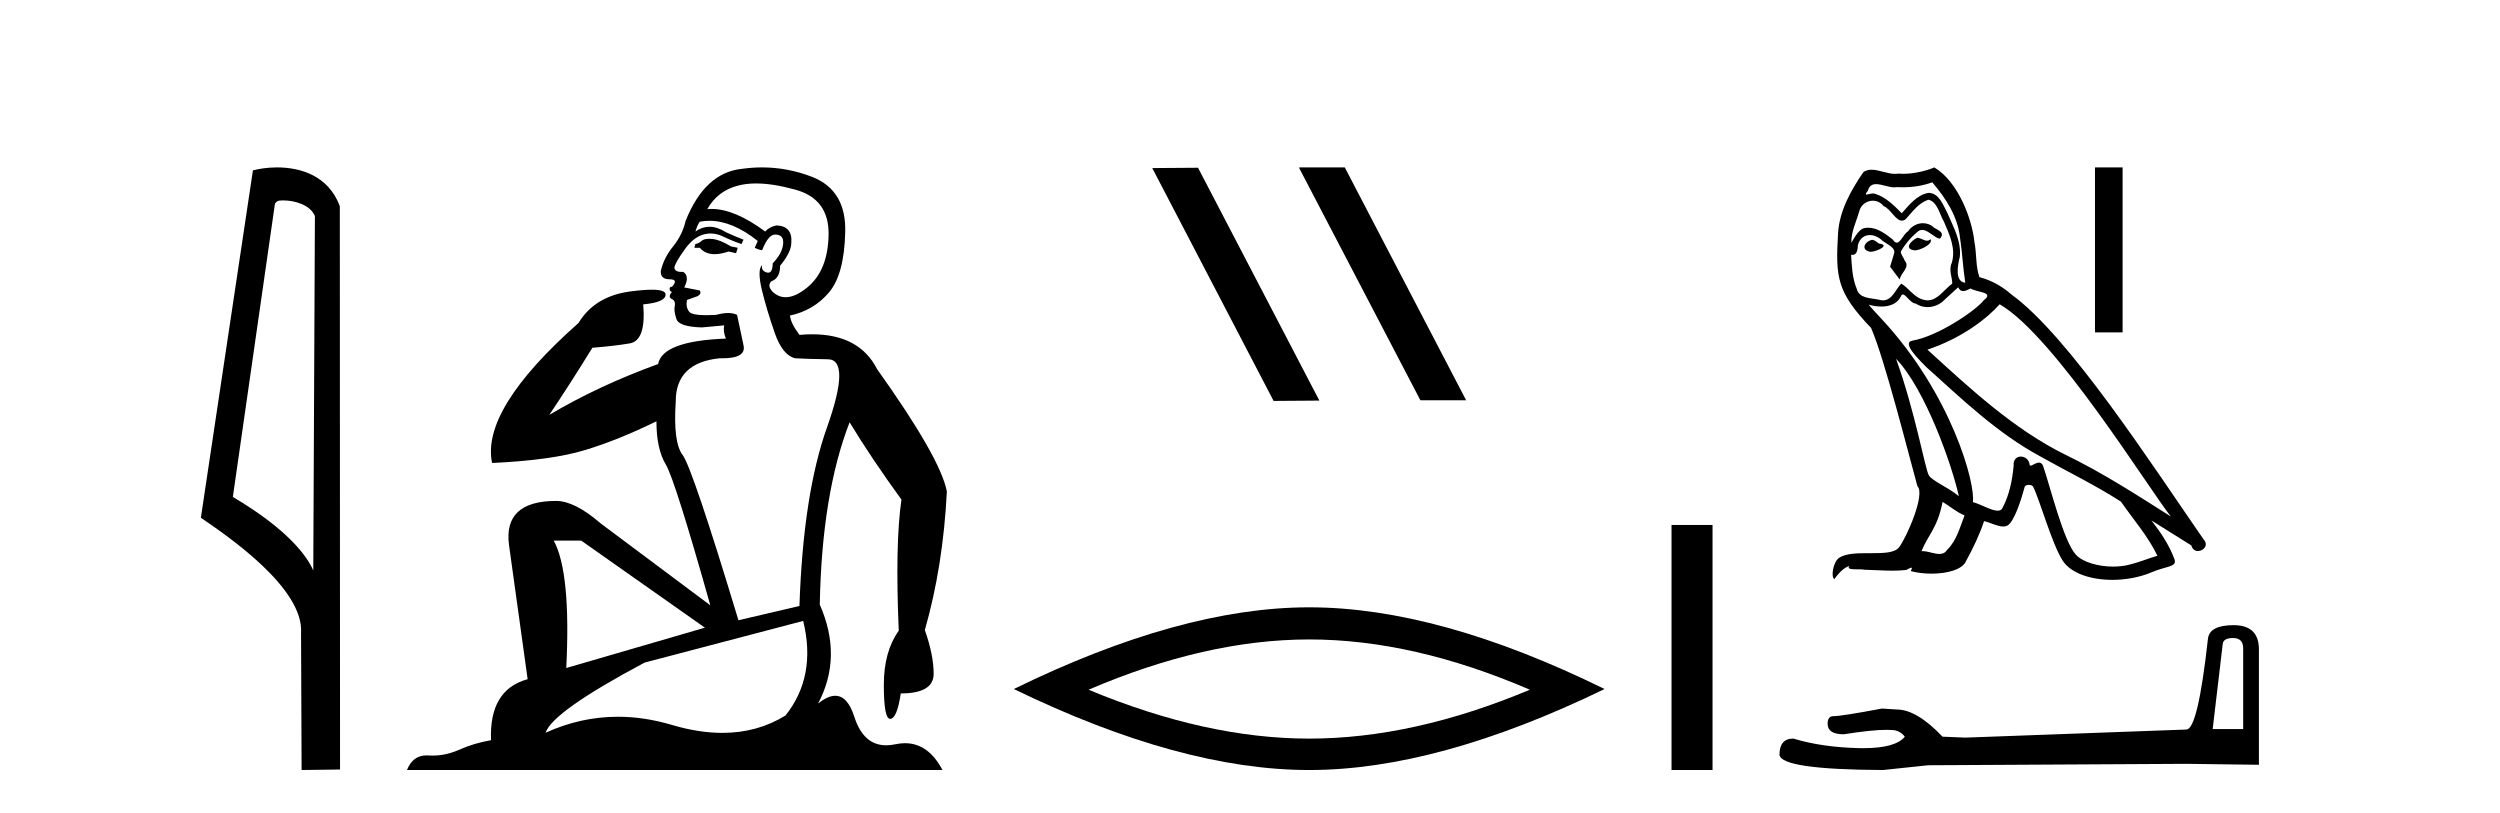
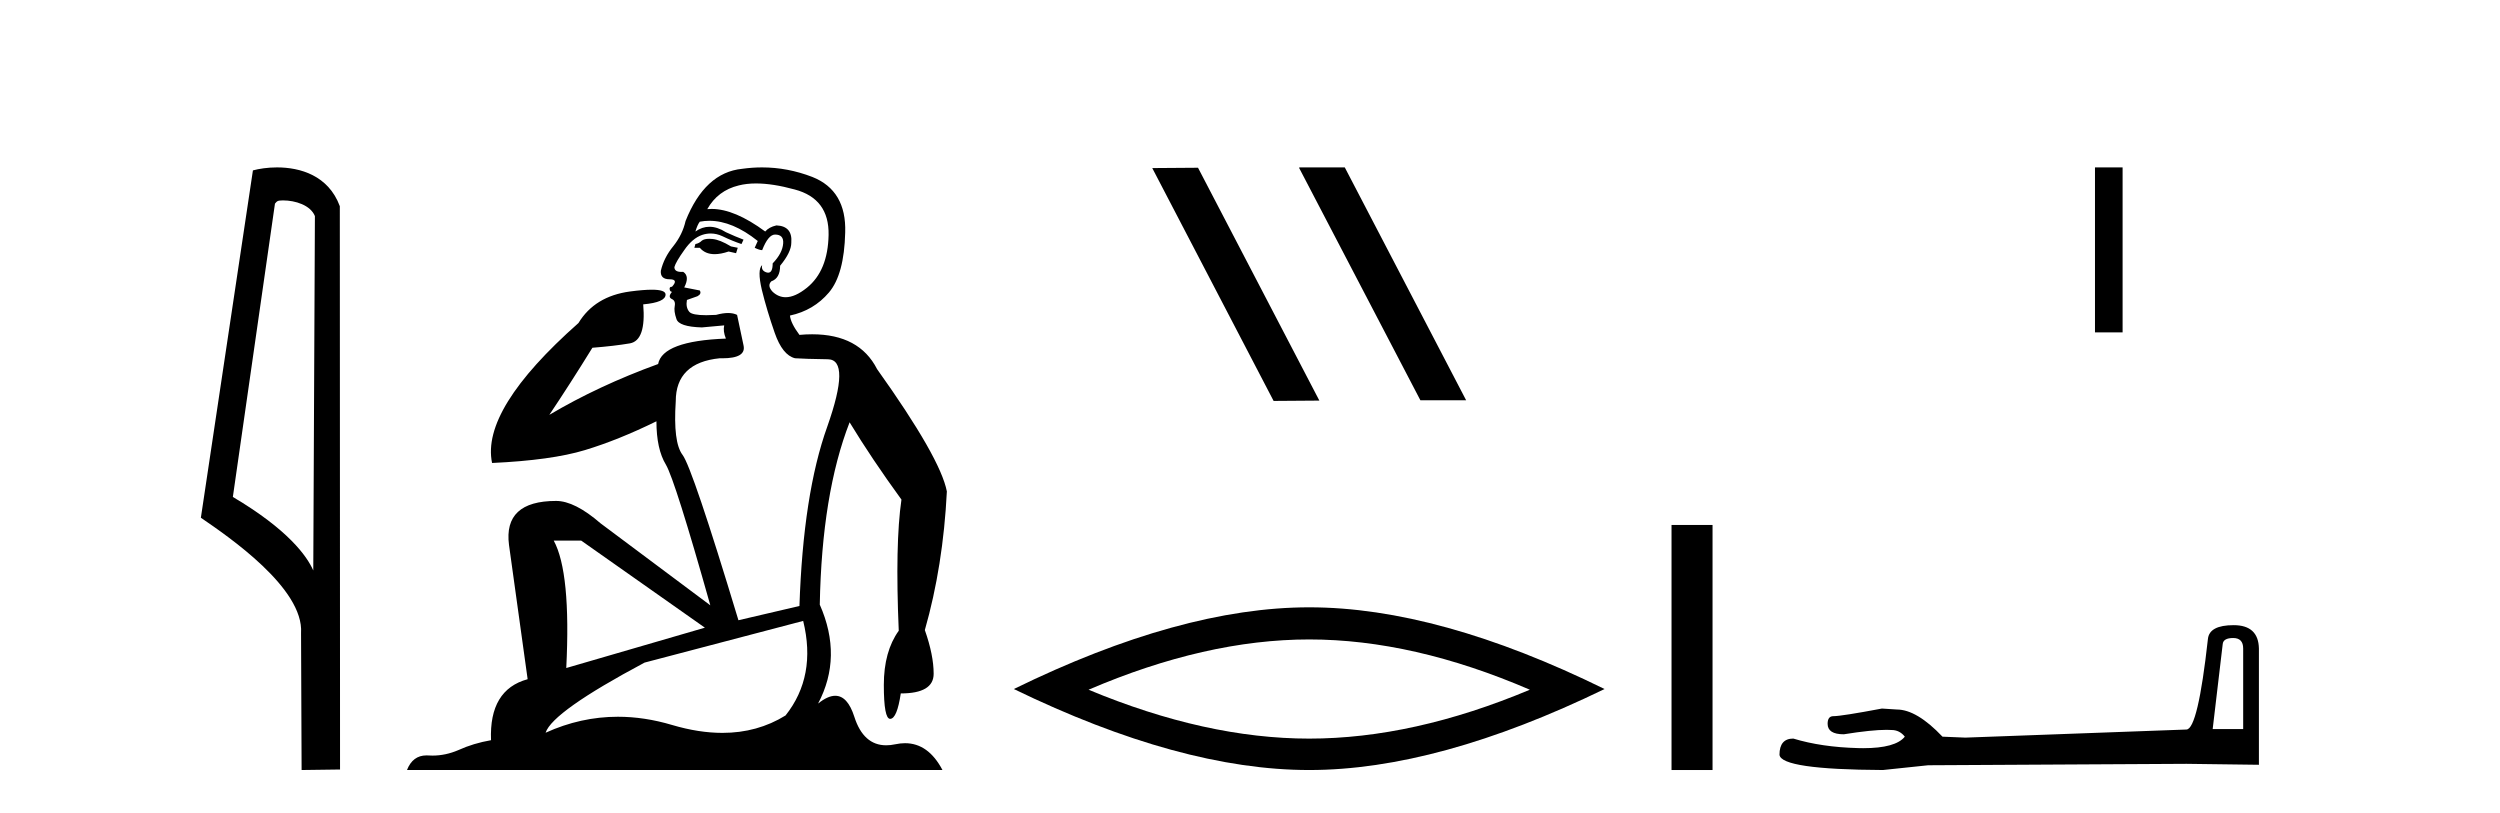
<svg xmlns="http://www.w3.org/2000/svg" width="126.0" height="41.0">
  <path d="M 14.259 10.1 C 14.884 10.1 15.648 10.34 15.871 10.89 L 15.789 28.751 L 15.789 28.751 C 15.473 28.034 14.531 26.699 11.736 25.046 L 13.858 10.263 C 13.958 10.157 13.955 10.1 14.259 10.1 ZM 15.789 28.751 L 15.789 28.751 C 15.789 28.751 15.789 28.751 15.789 28.751 L 15.789 28.751 L 15.789 28.751 ZM 13.962 8.437 C 13.484 8.437 13.053 8.505 12.747 8.588 L 10.124 26.094 C 11.512 27.044 15.325 29.648 15.173 31.91 L 15.201 38.809 L 17.138 38.783 L 17.127 10.393 C 16.551 8.837 15.12 8.437 13.962 8.437 Z" style="fill:#000000;stroke:none" />
  <path d="M 35.746 12.036 Q 35.492 12.036 35.373 12.129 Q 35.236 12.266 35.048 12.3 L 34.997 12.488 L 35.27 12.488 Q 35.54 12.81 36.018 12.81 Q 36.327 12.81 36.722 12.676 L 37.098 12.761 L 37.183 12.488 L 36.842 12.419 Q 36.278 12.078 35.902 12.044 Q 35.819 12.036 35.746 12.036 ZM 38.105 9.246 Q 38.944 9.246 40.053 9.55 Q 41.795 10.011 41.761 11.839 Q 41.727 13.649 40.668 14.503 Q 40.074 14.98 39.597 14.98 Q 39.237 14.98 38.943 14.708 Q 38.652 14.401 38.874 14.179 Q 39.318 14.025 39.318 13.393 Q 39.882 12.71 39.882 12.232 Q 39.95 11.395 39.131 11.36 Q 38.755 11.446 38.567 11.668 Q 37.024 10.53 35.865 10.53 Q 35.754 10.53 35.646 10.541 L 35.646 10.541 Q 36.176 9.601 37.235 9.345 Q 37.626 9.246 38.105 9.246 ZM 35.752 11.128 Q 36.919 11.128 38.191 12.146 L 38.037 12.488 Q 38.276 12.607 38.413 12.607 Q 38.721 11.822 39.062 11.822 Q 39.506 11.822 39.472 12.266 Q 39.438 12.761 38.943 13.274 Q 38.943 13.743 38.715 13.743 Q 38.685 13.743 38.652 13.735 Q 38.345 13.649 38.413 13.359 L 38.413 13.359 Q 38.157 13.581 38.396 14.606 Q 38.652 15.648 39.045 16.775 Q 39.438 17.902 40.07 18.056 Q 40.565 18.09 41.727 18.107 Q 42.888 18.124 41.693 21.506 Q 40.48 24.888 40.292 30.542 L 37.217 31.26 Q 34.894 23.573 34.399 22.924 Q 33.921 22.292 34.058 20.225 Q 34.058 18.278 36.278 18.056 Q 36.342 18.058 36.403 18.058 Q 37.62 18.058 37.474 17.407 Q 37.337 16.741 37.149 15.87 Q 36.961 15.776 36.696 15.776 Q 36.432 15.776 36.09 15.87 Q 35.817 15.886 35.597 15.886 Q 34.884 15.886 34.741 15.716 Q 34.553 15.494 34.621 15.118 L 35.151 14.93 Q 35.373 14.811 35.27 14.64 L 34.485 14.486 Q 34.775 13.923 34.433 13.701 Q 34.384 13.704 34.34 13.704 Q 33.989 13.704 33.989 13.461 Q 34.058 13.205 34.485 12.607 Q 34.894 12.01 35.39 11.839 Q 35.603 11.768 35.817 11.768 Q 36.116 11.768 36.415 11.907 Q 36.91 12.146 37.371 12.3 L 37.474 12.078 Q 37.064 11.924 36.585 11.702 Q 36.153 11.429 35.757 11.429 Q 35.387 11.429 35.048 11.668 Q 35.151 11.326 35.27 11.173 Q 35.509 11.128 35.752 11.128 ZM 29.292 27.246 L 35.526 31.635 L 28.54 33.668 Q 28.78 28.851 27.908 27.246 ZM 40.48 31.294 Q 41.163 34.078 39.592 36.059 Q 38.174 36.937 36.409 36.937 Q 35.218 36.937 33.87 36.538 Q 32.48 36.124 31.141 36.124 Q 29.27 36.124 27.498 36.93 Q 27.84 35.871 32.486 33.395 L 40.48 31.294 ZM 38.405 8.437 Q 37.908 8.437 37.405 8.508 Q 35.526 8.696 34.553 11.138 Q 34.399 11.822 33.938 12.402 Q 33.46 12.983 33.306 13.649 Q 33.272 14.076 33.75 14.076 Q 34.211 14.076 33.87 14.452 Q 33.733 14.452 33.75 14.572 Q 33.767 14.708 33.87 14.708 Q 33.648 14.965 33.853 15.067 Q 34.058 15.152 34.006 15.426 Q 33.955 15.682 34.092 16.075 Q 34.211 16.468 35.373 16.502 L 36.5 16.399 L 36.5 16.399 Q 36.432 16.69 36.585 17.065 Q 33.391 17.185 33.169 18.347 Q 30.163 19.44 27.686 20.909 Q 28.728 19.354 29.856 17.527 Q 30.949 17.441 31.752 17.305 Q 32.571 17.151 32.418 15.34 Q 33.545 15.238 33.545 14.845 Q 33.545 14.601 32.852 14.601 Q 32.43 14.601 31.752 14.691 Q 29.975 14.93 29.155 16.28 Q 24.236 20.635 24.8 23.334 Q 27.789 23.197 29.48 22.685 Q 31.171 22.173 33.084 21.233 Q 33.084 22.634 33.562 23.42 Q 34.023 24.205 35.8 30.508 L 30.266 26.374 Q 28.967 25.247 28.028 25.247 Q 25.363 25.247 25.654 27.468 L 26.593 34.232 Q 24.646 34.761 24.748 37.306 Q 23.86 37.46 23.109 37.802 Q 22.46 38.082 21.798 38.082 Q 21.693 38.082 21.589 38.075 Q 21.541 38.072 21.496 38.072 Q 20.801 38.072 20.512 38.809 L 47.5 38.809 Q 46.788 37.457 45.614 37.457 Q 45.379 37.457 45.126 37.511 Q 44.883 37.563 44.665 37.563 Q 43.518 37.563 43.059 36.128 Q 42.72 35.067 42.097 35.067 Q 41.717 35.067 41.231 35.461 Q 42.478 33.104 41.317 30.474 Q 41.419 24.888 42.82 21.284 Q 43.93 23.112 45.433 25.179 Q 45.109 27.399 45.297 31.789 Q 44.545 32.831 44.545 34.522 Q 44.545 36.23 44.863 36.23 Q 44.866 36.23 44.87 36.23 Q 45.211 36.213 45.399 34.949 Q 47.056 34.949 47.056 33.958 Q 47.056 33.019 46.612 31.755 Q 47.534 28.527 47.722 24.769 Q 47.398 23.078 44.204 18.603 Q 43.311 16.848 40.932 16.848 Q 40.624 16.848 40.292 16.878 Q 39.848 16.28 39.814 15.904 Q 41.009 15.648 41.778 14.742 Q 42.547 13.837 42.598 11.719 Q 42.666 9.601 40.941 8.918 Q 39.695 8.437 38.405 8.437 Z" style="fill:#000000;stroke:none" />
  <path d="M 65.505 8.437 L 65.471 8.454 L 71.587 20.173 L 73.893 20.173 L 67.777 8.437 ZM 60.38 8.454 L 58.074 8.471 L 64.19 20.207 L 66.496 20.19 L 60.38 8.454 Z" style="fill:#000000;stroke:none" />
  <path d="M 65.983 32.228 Q 71.227 32.228 77.104 34.762 Q 71.227 37.226 65.983 37.226 Q 60.775 37.226 54.863 34.762 Q 60.775 32.228 65.983 32.228 ZM 65.983 30.609 Q 59.508 30.609 51.097 34.727 Q 59.508 38.809 65.983 38.809 Q 72.459 38.809 80.87 34.727 Q 72.494 30.609 65.983 30.609 Z" style="fill:#000000;stroke:none" />
  <path d="M 84.245 26.458 L 84.245 38.809 L 86.312 38.809 L 86.312 26.458 Z" style="fill:#000000;stroke:none" />
-   <path d="M 96.624 11.984 C 96.312 12.134 95.93 12.55 96.508 12.62 C 96.785 12.608 97.421 12.319 97.305 12.053 L 97.305 12.053 C 97.245 12.11 97.185 12.131 97.123 12.131 C 96.96 12.131 96.792 11.984 96.624 11.984 ZM 94.347 12.088 C 93.966 12.18 93.77 12.596 94.255 12.689 C 94.263 12.69 94.271 12.69 94.28 12.69 C 94.559 12.69 95.321 12.351 94.694 12.273 C 94.59 12.204 94.486 12.088 94.347 12.088 ZM 97.386 9.188 C 98.068 9.985 98.669 10.909 98.784 11.973 C 98.9 12.735 98.934 13.498 99.05 14.249 C 98.507 14.203 98.669 13.359 98.773 12.955 C 98.865 12.157 98.438 11.418 98.137 10.713 C 97.929 10.332 97.733 9.731 97.201 9.719 C 96.612 9.823 96.231 10.32 95.849 10.748 C 95.457 10.355 95.041 9.927 94.497 9.766 C 94.469 9.755 94.437 9.751 94.404 9.751 C 94.282 9.751 94.14 9.805 94.074 9.805 C 94.017 9.805 94.018 9.765 94.139 9.615 C 94.213 9.356 94.365 9.28 94.554 9.28 C 94.829 9.28 95.18 9.443 95.477 9.443 C 95.522 9.443 95.565 9.439 95.607 9.431 C 95.704 9.436 95.802 9.439 95.9 9.439 C 96.405 9.439 96.912 9.362 97.386 9.188 ZM 97.201 10.066 C 97.652 10.182 97.756 10.805 97.975 11.175 C 98.253 11.822 98.588 12.527 98.368 13.255 C 98.195 13.602 98.414 14.041 98.391 14.295 C 98.006 14.566 97.668 15.137 97.156 15.137 C 97.1 15.137 97.042 15.13 96.982 15.115 C 96.473 15.011 96.219 14.526 95.826 14.295 C 95.542 14.569 95.373 15.138 94.905 15.138 C 94.841 15.138 94.771 15.128 94.694 15.104 C 94.266 15.011 93.7 15.058 93.573 14.538 C 93.354 14.006 93.33 13.417 93.296 12.839 L 93.296 12.839 C 93.321 12.844 93.345 12.846 93.366 12.846 C 93.6 12.846 93.621 12.575 93.642 12.342 C 93.732 12.004 93.974 11.847 94.244 11.847 C 94.425 11.847 94.619 11.918 94.786 12.053 C 94.983 12.273 95.584 12.446 95.457 12.793 C 95.399 13.001 95.329 13.22 95.26 13.44 L 95.745 14.087 C 95.792 13.752 96.288 13.475 96 13.14 C 95.953 12.989 95.78 12.793 95.803 12.677 C 96.011 12.308 96.288 11.984 96.612 11.707 C 96.699 11.622 96.788 11.588 96.877 11.588 C 97.187 11.588 97.498 11.994 97.767 12.03 C 98.033 11.741 97.744 11.626 97.479 11.476 C 97.314 11.32 97.115 11.249 96.916 11.249 C 96.627 11.249 96.34 11.4 96.161 11.661 C 95.942 11.792 95.789 12.231 95.596 12.231 C 95.536 12.231 95.471 12.187 95.399 12.076 C 95.046 11.794 94.623 11.477 94.161 11.477 C 94.093 11.477 94.024 11.484 93.954 11.499 C 93.628 11.566 93.334 12.228 93.309 12.228 C 93.308 12.228 93.308 12.228 93.307 12.227 C 93.296 11.684 93.55 11.198 93.7 10.667 C 93.784 10.318 94.083 10.116 94.389 10.116 C 94.588 10.116 94.79 10.202 94.937 10.39 C 95.281 10.517 95.533 11.122 95.856 11.122 C 95.913 11.122 95.972 11.103 96.034 11.06 C 96.392 10.678 96.681 10.228 97.201 10.066 ZM 95.561 18.085 C 97.028 19.599 98.38 23.435 98.726 25.006 C 98.16 24.544 97.386 24.243 97.213 23.955 C 97.028 23.654 96.52 20.731 95.561 18.085 ZM 100.783 15.335 C 103.556 16.929 108.386 24.775 109.414 26.034 C 107.681 24.937 105.971 23.827 104.111 22.926 C 101.5 21.644 99.27 19.564 97.143 17.623 C 98.9 17.033 100.159 16.04 100.783 15.335 ZM 97.906 25.295 C 98.276 25.514 98.611 25.815 99.015 25.977 C 98.773 26.577 98.622 27.248 98.126 27.721 C 98.032 27.871 97.899 27.919 97.747 27.919 C 97.484 27.919 97.165 27.777 96.898 27.777 C 96.879 27.777 96.861 27.778 96.843 27.779 C 97.167 26.97 97.652 26.612 97.906 25.295 ZM 98.692 14.48 C 98.762 14.625 98.851 14.672 98.946 14.672 C 99.07 14.672 99.204 14.59 99.316 14.538 C 99.593 14.734 100.552 14.711 99.986 15.127 C 99.628 15.612 97.713 16.936 96.384 17.169 C 95.81 17.27 96.774 18.177 97.086 18.501 C 98.888 20.118 100.656 21.829 102.817 22.996 C 104.169 23.758 105.59 24.44 106.896 25.283 C 107.519 26.185 108.259 27.017 108.733 28.01 C 108.259 28.149 107.797 28.345 107.312 28.461 C 107.055 28.526 106.778 28.556 106.5 28.556 C 105.737 28.556 104.97 28.328 104.631 27.964 C 104.007 27.305 103.325 24.498 102.967 23.469 C 102.916 23.354 102.844 23.315 102.765 23.315 C 102.609 23.315 102.428 23.468 102.339 23.468 C 102.321 23.468 102.306 23.461 102.297 23.446 C 102.274 23.162 102.055 23.011 101.85 23.011 C 101.648 23.011 101.459 23.159 101.488 23.469 C 101.419 24.197 101.28 24.925 100.933 25.584 C 100.891 25.696 100.802 25.739 100.685 25.739 C 100.357 25.739 99.806 25.4 99.431 25.306 C 99.582 24.417 98.368 19.864 94.809 16.051 C 94.685 15.917 94.143 15.345 94.19 15.345 C 94.196 15.345 94.209 15.353 94.232 15.37 C 94.414 15.417 94.619 15.45 94.822 15.45 C 95.212 15.45 95.594 15.33 95.792 14.965 C 95.822 14.875 95.859 14.84 95.903 14.84 C 96.062 14.84 96.301 15.3 96.554 15.3 C 96.738 15.423 96.943 15.479 97.148 15.479 C 97.483 15.479 97.815 15.328 98.045 15.069 C 98.264 14.873 98.472 14.676 98.692 14.48 ZM 97.49 8.437 C 97.127 8.598 96.491 8.76 95.92 8.76 C 95.837 8.76 95.755 8.756 95.676 8.749 C 95.622 8.759 95.567 8.763 95.511 8.763 C 95.122 8.763 94.704 8.554 94.327 8.554 C 94.184 8.554 94.047 8.584 93.92 8.668 C 93.284 9.592 92.707 10.621 92.637 11.765 C 92.51 13.96 92.568 14.722 94.301 16.525 C 94.983 18.073 96.254 23.123 96.635 24.498 C 97.051 24.891 96.115 27.04 95.722 27.571 C 95.509 27.866 94.945 27.88 94.34 27.88 C 94.274 27.88 94.208 27.88 94.142 27.88 C 93.597 27.88 93.046 27.892 92.707 28.103 C 92.383 28.311 92.267 29.085 92.452 29.189 C 92.626 28.923 92.972 28.565 93.215 28.53 L 93.215 28.53 C 92.984 28.773 93.793 28.657 93.966 28.715 C 94.433 28.723 94.906 28.762 95.38 28.762 C 95.61 28.762 95.839 28.753 96.069 28.727 C 96.173 28.681 96.284 28.61 96.333 28.61 C 96.371 28.61 96.371 28.653 96.3 28.784 C 96.627 28.87 96.995 28.912 97.354 28.912 C 98.162 28.912 98.928 28.696 99.096 28.264 C 99.443 27.629 99.766 26.959 99.997 26.266 C 100.292 26.328 100.663 26.536 100.961 26.536 C 101.048 26.536 101.128 26.518 101.199 26.473 C 101.523 26.254 101.858 25.226 102.043 24.544 C 102.06 24.473 102.156 24.438 102.254 24.438 C 102.347 24.438 102.442 24.47 102.47 24.532 C 102.817 25.226 103.395 27.352 103.949 28.241 C 104.367 28.901 105.382 29.225 106.461 29.225 C 107.141 29.225 107.846 29.097 108.444 28.842 C 109.195 28.519 109.75 28.588 109.588 28.172 C 109.334 27.479 108.894 26.82 108.432 26.231 L 108.432 26.231 C 109.102 26.647 109.773 27.074 110.443 27.49 C 110.498 27.692 110.637 27.772 110.779 27.772 C 111.052 27.772 111.337 27.475 111.055 27.178 C 108.432 23.388 104.261 16.929 101.372 14.838 C 100.91 14.434 100.367 14.122 99.766 13.971 C 99.57 13.463 99.628 12.781 99.512 12.204 C 99.397 11.06 98.703 9.165 97.49 8.437 Z" style="fill:#000000;stroke:none" />
  <path d="M 105.587 8.437 L 105.587 16.752 L 106.979 16.752 L 106.979 8.437 Z" style="fill:#000000;stroke:none" />
  <path d="M 112.552 32.156 Q 113.056 32.156 113.056 32.685 L 113.056 36.744 L 111.519 36.744 L 112.024 32.468 Q 112.048 32.156 112.552 32.156 ZM 112.576 31.508 Q 111.351 31.508 111.279 32.204 Q 110.775 36.744 110.198 36.768 L 99.054 37.176 L 97.901 37.128 Q 96.604 35.759 95.595 35.759 Q 95.235 35.735 94.85 35.711 Q 92.809 36.095 92.401 36.095 Q 92.112 36.095 92.112 36.48 Q 92.112 37.008 92.929 37.008 Q 94.331 36.784 95.08 36.784 Q 95.216 36.784 95.331 36.792 Q 95.739 36.792 96.003 37.128 Q 95.535 37.708 93.907 37.708 Q 93.782 37.708 93.649 37.704 Q 91.8 37.656 90.383 37.224 Q 89.686 37.224 89.686 38.041 Q 89.759 38.785 94.898 38.809 L 97.18 38.569 L 110.198 38.497 L 113.849 38.545 L 113.849 32.685 Q 113.825 31.508 112.576 31.508 Z" style="fill:#000000;stroke:none" />
</svg>